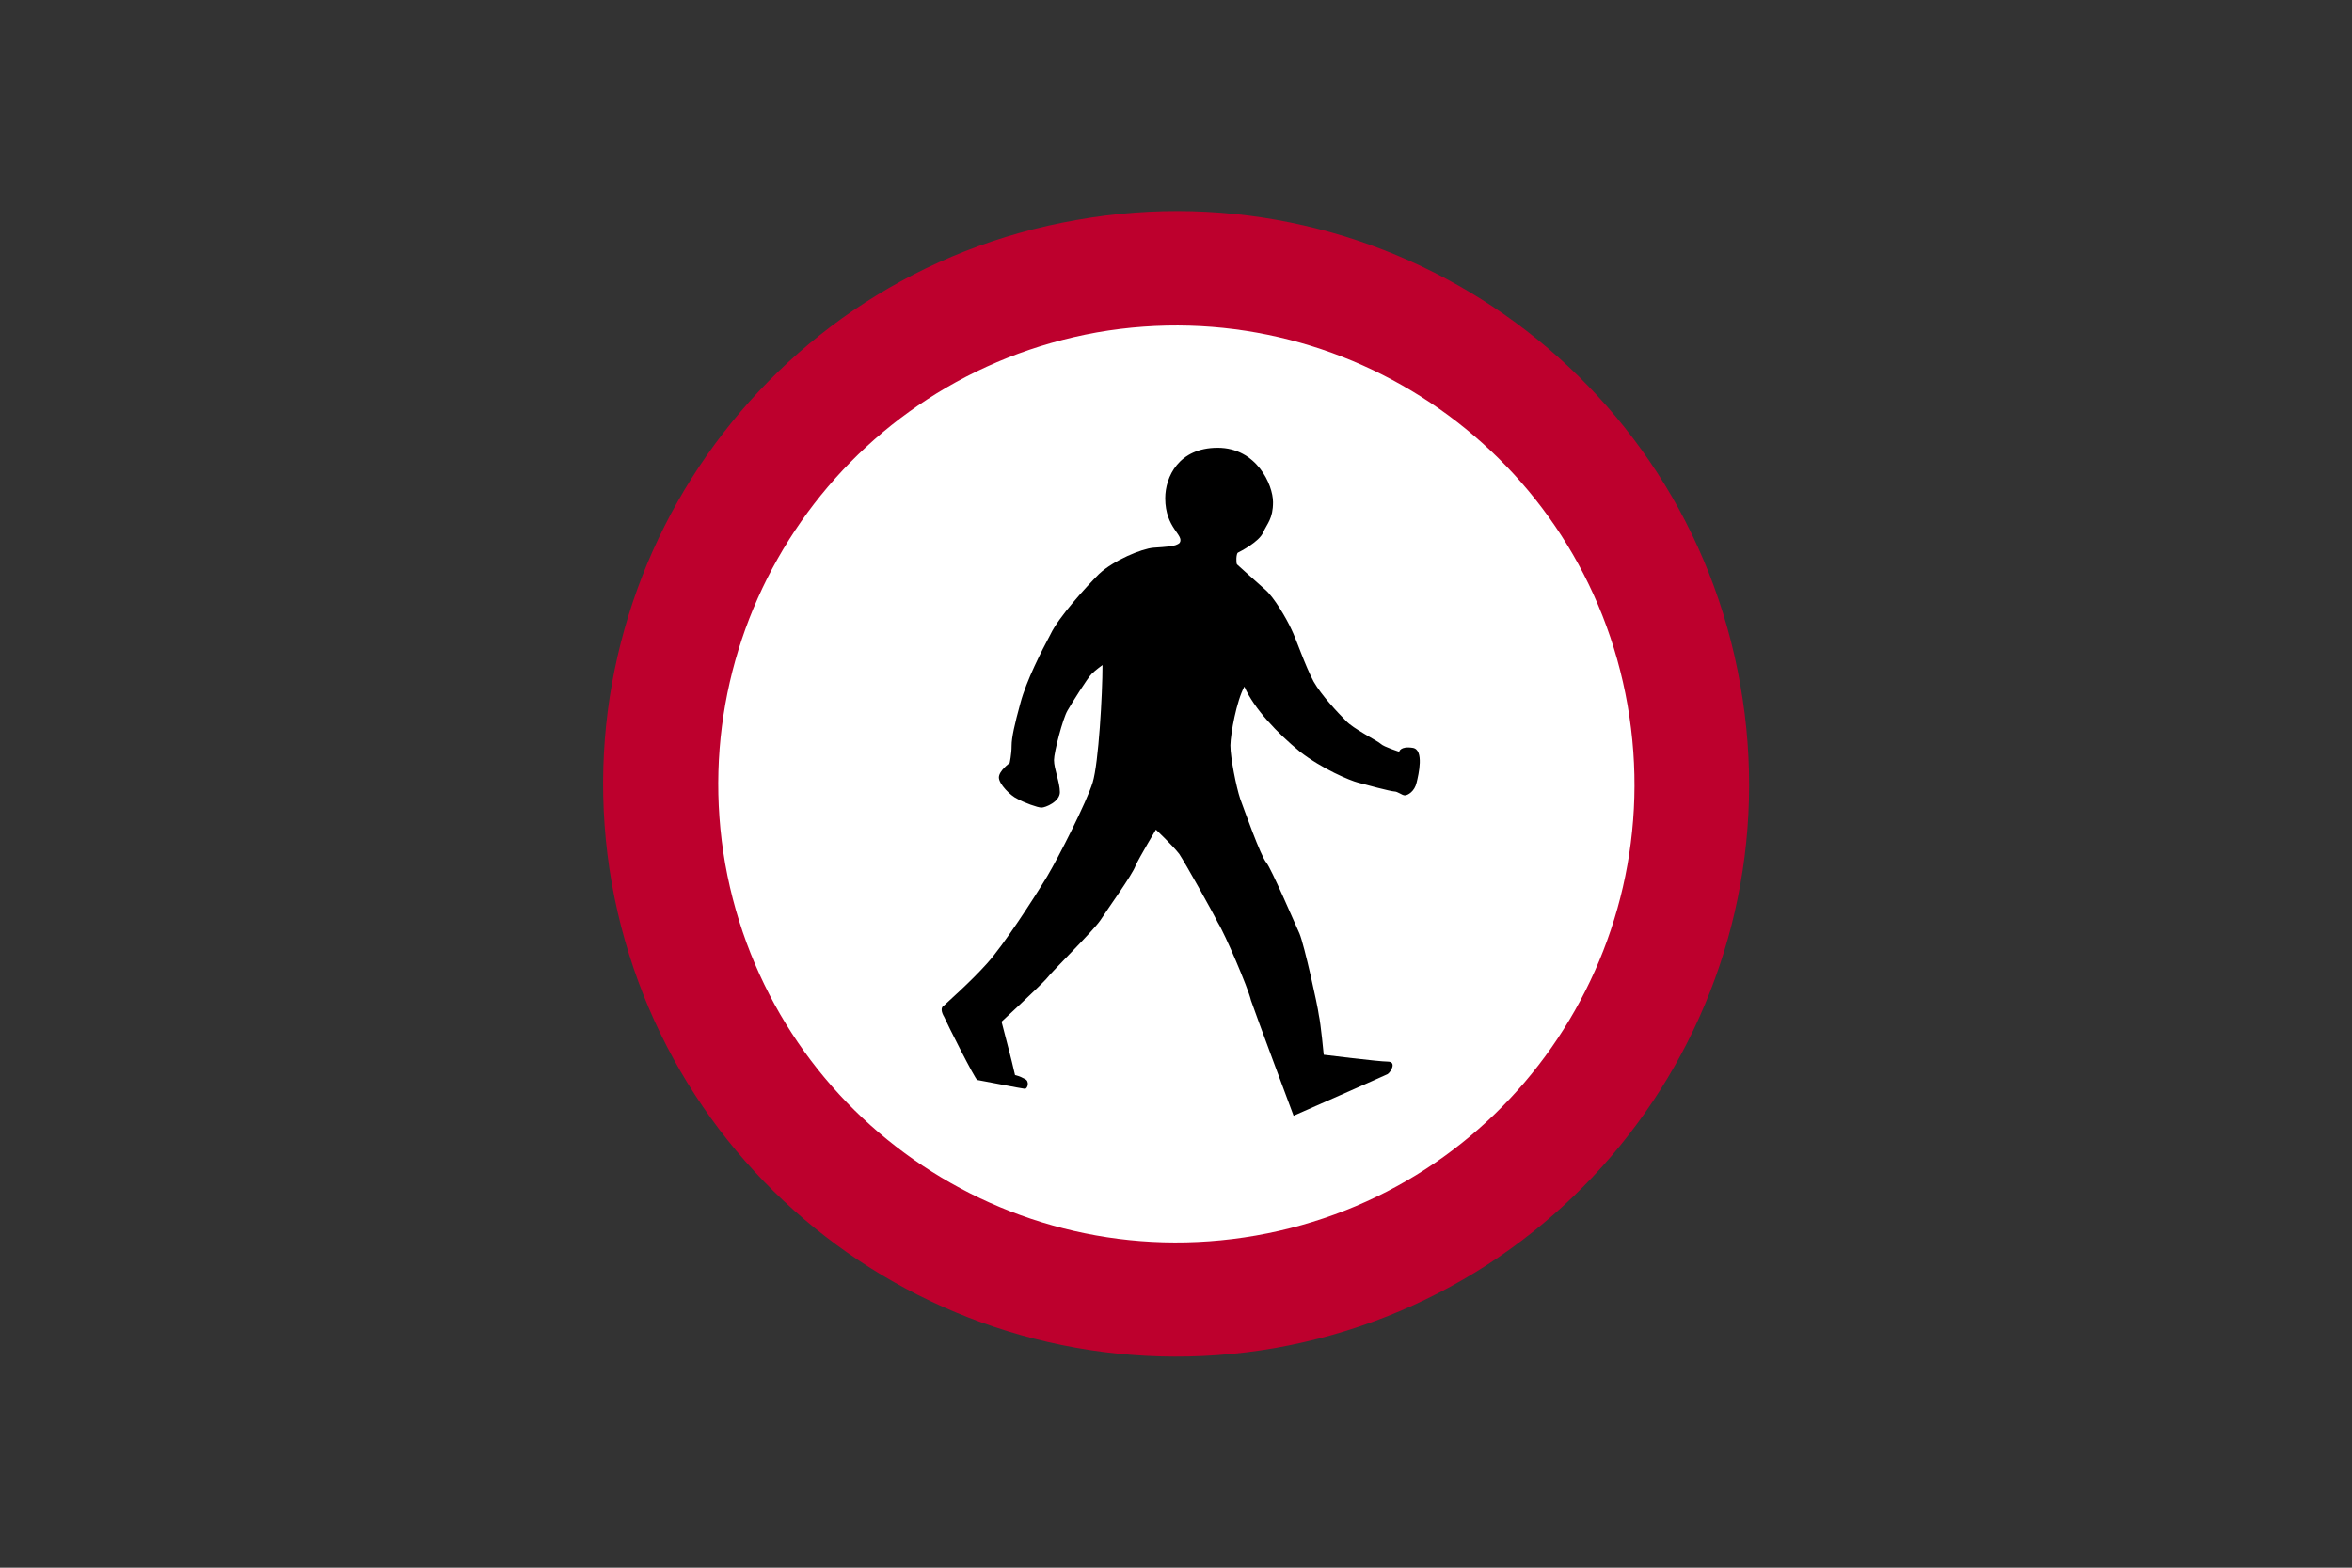
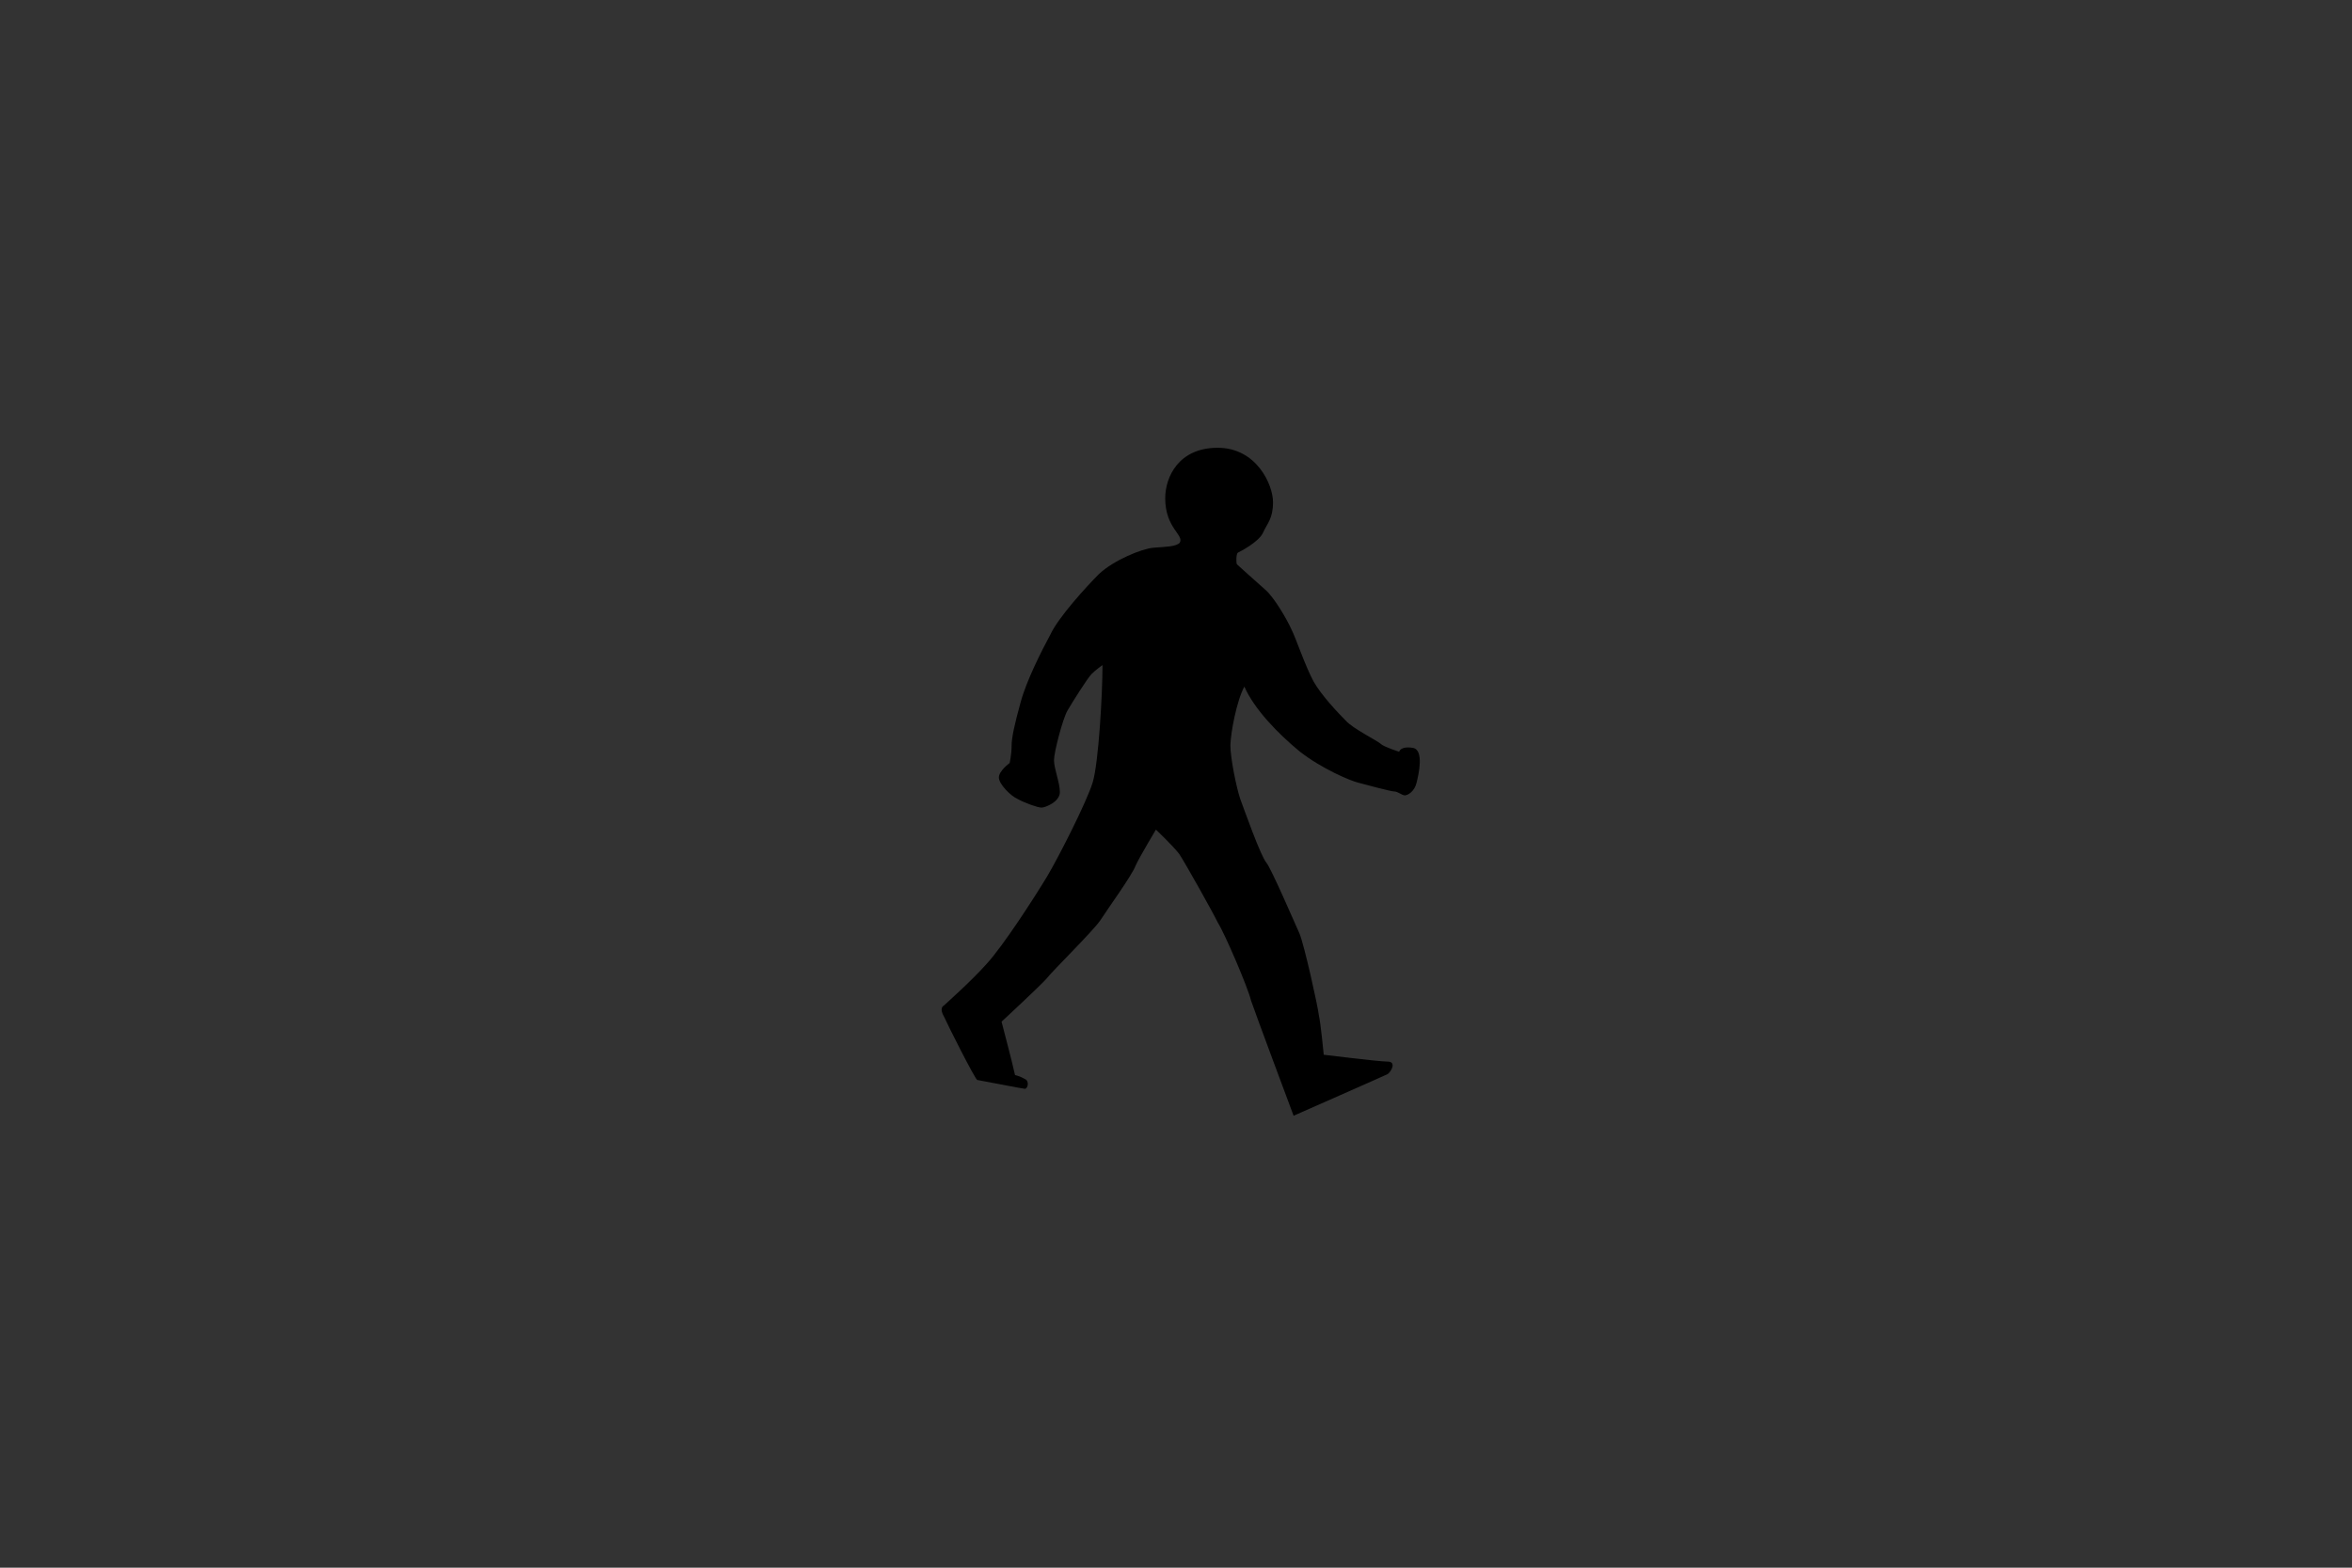
<svg xmlns="http://www.w3.org/2000/svg" version="1.1" id="Layer_1" x="0px" y="0px" viewBox="0 0 960 640" style="enable-background:new 0 0 960 640;" xml:space="preserve">
  <rect x="0" y="0" width="960" height="640" fill="#333333" stroke="none" />
  <style type="text/css">
	.st0{fill-rule:evenodd;clip-rule:evenodd;fill:#BD002D;}
	.st1{fill-rule:evenodd;clip-rule:evenodd;fill:#FFFFFF;}
	.st2{fill-rule:evenodd;clip-rule:evenodd;}
</style>
  <g>
-     <path class="st0" d="M439.4,89.8C312.2,112,227.5,233.5,249.7,360.6c22.6,127.1,143.7,211.9,270.9,189.7   c127.1-22.6,212.3-143.7,189.7-270.9C688,152.4,566.5,67.2,439.4,89.8L439.4,89.8z" />
-     <path class="st1" d="M447.7,135.7C345.9,153.9,278.2,251,296,352.7c18.2,101.8,114.8,169.5,216.6,151.7   c101.8-17.8,169.5-114.8,151.7-216.6C646.5,186,549.4,117.9,447.7,135.7L447.7,135.7z" />
    <path class="st2" d="M507.9,280.3c4,9.1,13.5,19,22.6,26.5c9.1,7.1,20.6,11.9,23.8,12.7c2.8,0.8,13.5,3.6,14.7,3.6   c1.6,0,3.2,1.6,4.4,1.6c1.2,0,4-1.6,4.8-5.2c0.8-3.2,3.2-13.5-1.6-14.2c-5.1-0.8-5.5,1.6-5.5,1.6s-6.3-2-7.5-3.2   c-1.2-1.2-11.5-6.3-14.3-9.5c-3.2-3.2-9.9-10.3-13.1-15.9c-3.6-6.7-7.1-17.4-9.1-21.4c-2-4.4-7.1-13.1-10.7-16.2   c-3.2-2.8-11.1-9.9-11.5-10.3c-0.4-0.4-0.4-4.4,0.4-4.8c0.8-0.4,8.7-4.4,10.3-8.3c1.6-3.6,4-5.5,4-12.3c0-7.1-6.7-22.2-22.6-22.2   s-21.4,11.9-21.4,20.6c0,12.3,7.9,15,5.9,18.2c-1.6,1.6-5.5,1.6-10.7,2c-4.8,0.4-16.2,5.1-22.2,10.7c-5.5,5.5-16.6,17.8-19.8,24.6   c-3.6,6.7-9.9,19-12.3,28.1c-2.4,8.7-3.6,14.2-3.6,17.4c0,3.6-0.8,7.1-0.8,7.1s-4.4,3.2-4.4,5.9s4.8,7.5,7.5,8.7   c2.8,1.6,8.3,3.6,9.9,3.6l0,0c1.6,0,7.5-2.4,7.5-6.3c0-4-2.4-9.5-2.4-13.1c0-3.2,3.6-17,5.5-20.2c1.6-2.8,8.3-13.5,9.9-15   c1.6-1.6,4.4-3.6,4.4-3.6l0,0c0,11.9-1.6,40-4,47.9c-2.4,7.9-13.9,30.5-18.6,38.4c-5.5,9.1-17.8,28.1-24.6,35.6   c-6.7,7.5-16.2,15.8-17.4,17c-1.6,0.8-1.2,2.8,0,4.8c0.8,2,12.7,25.7,13.5,25.7c0.4,0,18.6,3.6,19.4,3.6c1.2,0,2-3.2,0-4   c-2-1.2-4-1.6-4-1.6c-1.6-7.1-3.6-14.3-5.5-21.8c0,0,15-13.9,18.2-17.4c2.8-3.6,19-19.4,22.2-24.1c2.8-4.4,13.1-18.6,14.3-22.2   c1.6-3.5,8.3-14.7,8.3-14.7s6.7,6.3,9.5,9.9c2.4,3.6,13.5,23.4,15.8,28.1c2.8,4.4,12.3,26.5,13.5,31.7c1.6,4.8,17.4,47.1,17.4,47.1   s36.8-16.2,38.4-17c1.6-1.2,3.6-5.1,0-5.1c-3.6,0-26.1-2.8-26.1-2.8s-1.2-12.7-2-16.2c-0.4-3.6-5.9-28.5-7.9-33.3   c-2-4.4-11.5-26.5-13.5-28.9c-2.4-2.8-9.1-21.8-10.7-26.1c-1.6-4.8-4-16.7-4-21.8C502.3,299.3,504.7,286.2,507.9,280.3L507.9,280.3   z" />
  </g>
</svg>